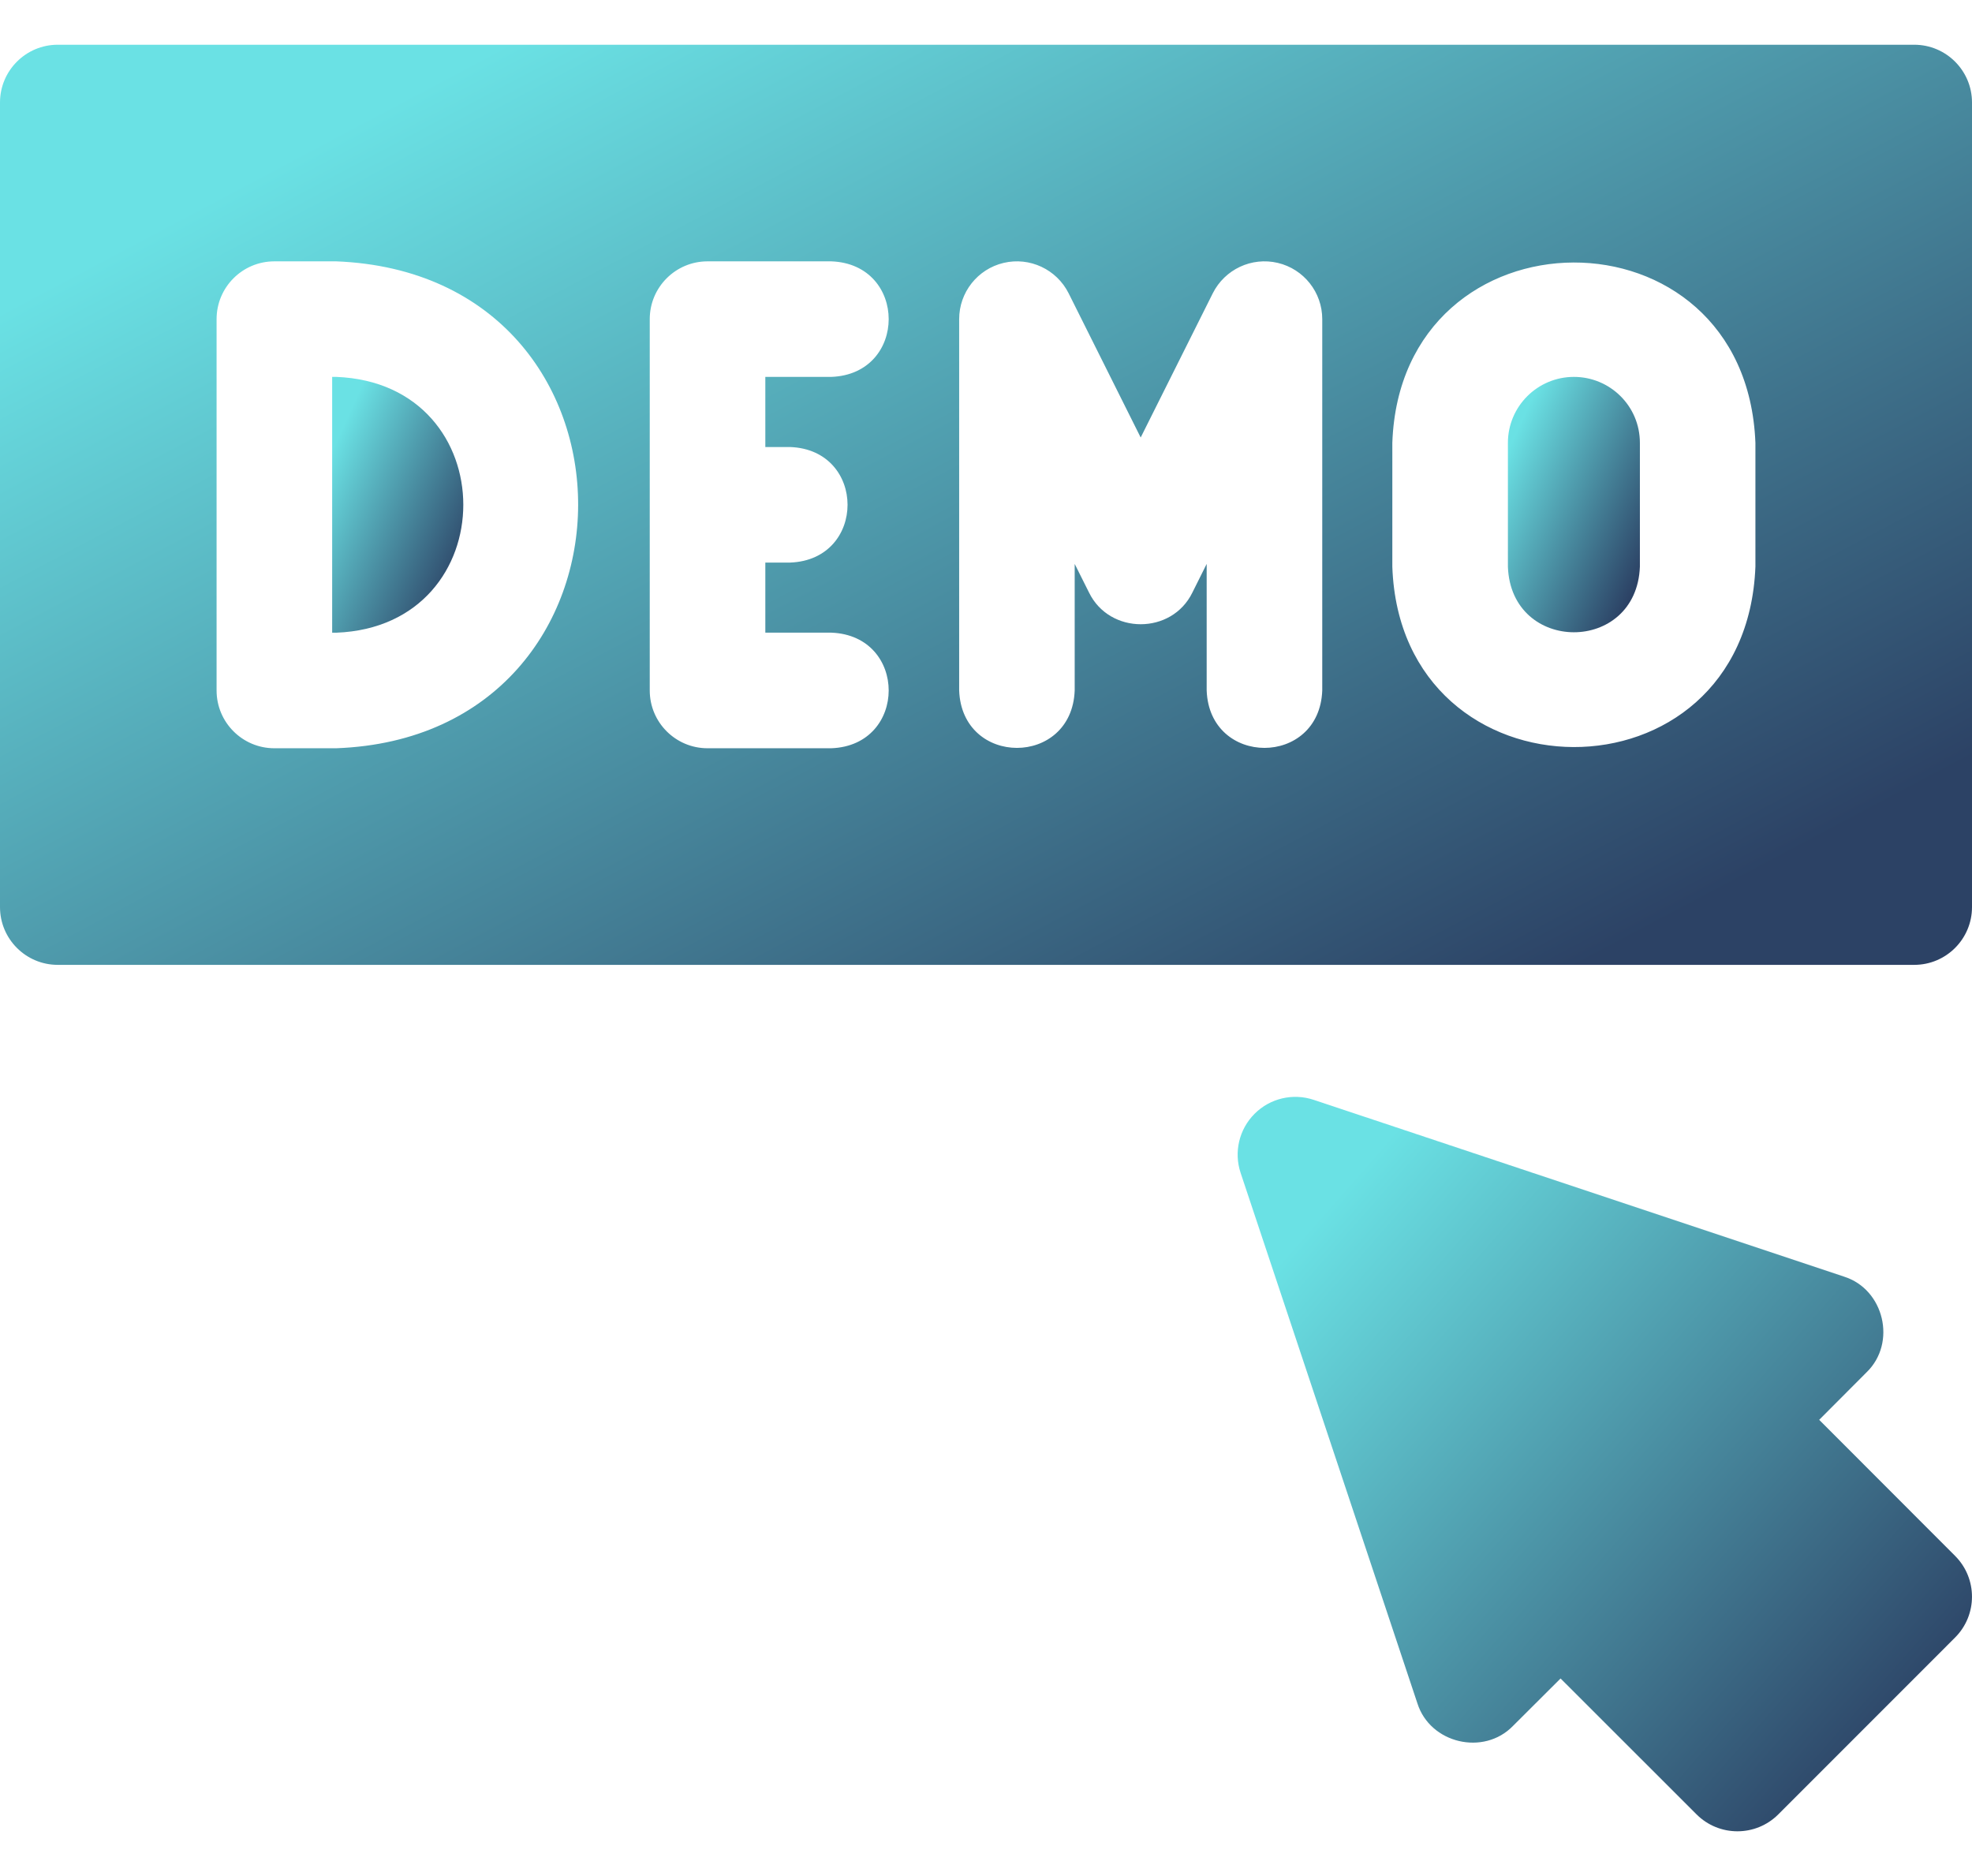
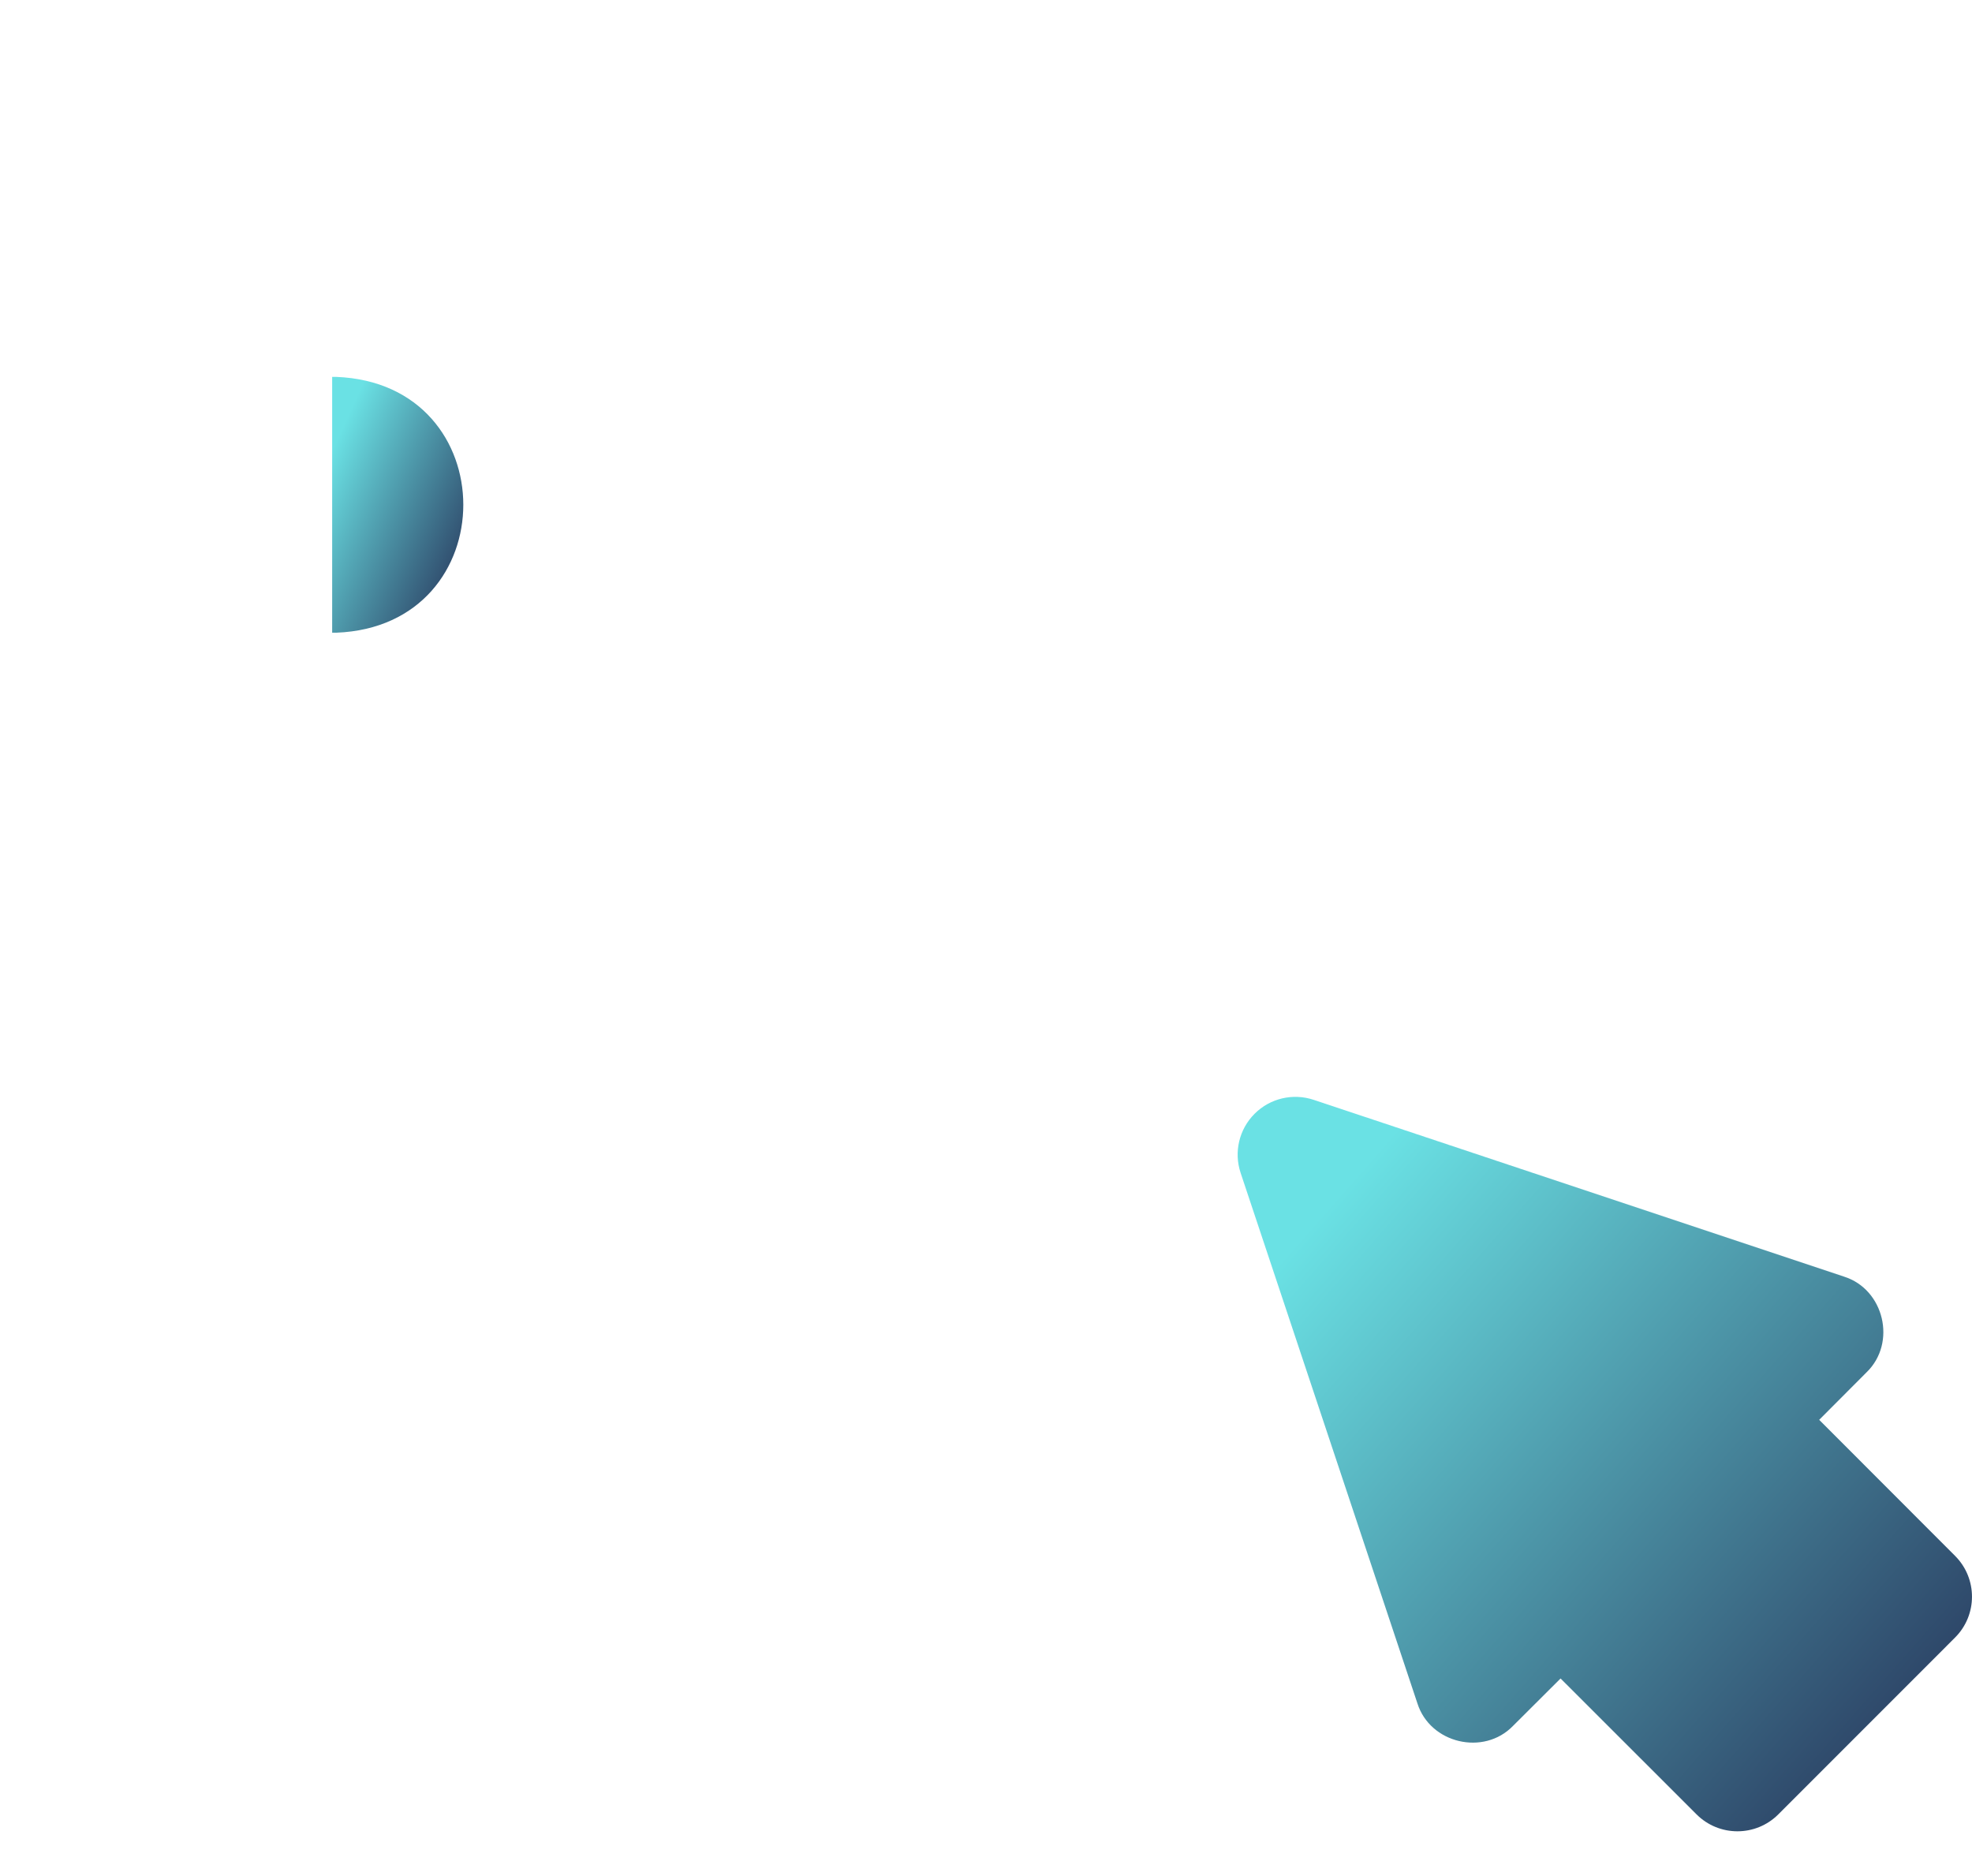
<svg xmlns="http://www.w3.org/2000/svg" width="41" height="39" viewBox="0 0 41 39" fill="none">
  <path d="M6.991 7.835H6.906V13.153H6.991C10.511 13.018 10.515 7.971 6.991 7.835Z" fill="url(#paint0_linear_320_906)" />
-   <path d="M32.723 7.835C31.966 7.835 31.351 8.45 31.351 9.206V11.782C31.418 13.596 34.026 13.6 34.095 11.781V9.207C34.095 8.437 33.471 7.835 32.723 7.835Z" fill="url(#paint1_linear_320_906)" />
-   <path d="M39.799 0.93H1.201C0.538 0.93 0 1.468 0 2.131V18.857C0 19.52 0.538 20.058 1.201 20.058H39.799C40.462 20.058 41 19.52 41 18.857V2.131C41 1.468 40.462 0.93 39.799 0.93ZM6.991 15.555H5.704C5.041 15.555 4.503 15.017 4.503 14.354V6.634C4.503 5.971 5.041 5.433 5.704 5.433H6.991C13.72 5.698 13.673 15.31 6.991 15.555ZM16.428 9.293C18.02 9.352 18.019 11.637 16.428 11.695H15.912V13.152H17.284C18.875 13.212 18.874 15.496 17.284 15.555H14.71C14.047 15.555 13.509 15.017 13.509 14.354V6.634C13.509 5.971 14.047 5.433 14.71 5.433H17.284C18.875 5.492 18.874 7.777 17.284 7.835H15.912V9.293H16.428ZM27.491 14.354C27.432 15.946 25.147 15.945 25.088 14.354V11.723L24.791 12.318C24.363 13.197 23.07 13.196 22.642 12.318L22.344 11.723V14.354C22.285 15.946 20.001 15.945 19.942 14.354V6.634C19.942 6.077 20.325 5.593 20.867 5.465C21.409 5.337 21.968 5.599 22.218 6.097L23.716 9.095L25.215 6.097C25.465 5.599 26.024 5.337 26.566 5.465C27.108 5.593 27.491 6.077 27.491 6.634V14.354H27.491ZM36.497 11.78C36.301 16.807 29.123 16.753 28.948 11.782V9.206C29.123 4.233 36.302 4.182 36.497 9.207V11.78Z" fill="url(#paint2_linear_320_906)" />
  <path d="M37.823 29.516L38.809 28.527C39.438 27.918 39.174 26.802 38.339 26.539L27.313 22.864C26.881 22.72 26.405 22.832 26.084 23.154C25.762 23.476 25.65 23.951 25.794 24.383L29.469 35.409C29.732 36.244 30.848 36.508 31.457 35.879L32.446 34.893L35.273 37.718C35.742 38.187 36.503 38.187 36.972 37.719L40.648 34.042C41.117 33.573 41.117 32.813 40.648 32.344L37.823 29.516Z" fill="url(#paint3_linear_320_906)" />
  <defs>
    <linearGradient id="paint0_linear_320_906" x1="7.456" y1="8.154" x2="10.691" y2="9.614" gradientUnits="userSpaceOnUse">
      <stop stop-color="#6AE1E4" />
      <stop offset="1" stop-color="#2C4265" />
    </linearGradient>
    <linearGradient id="paint1_linear_320_906" x1="31.905" y1="8.154" x2="35.151" y2="9.63" gradientUnits="userSpaceOnUse">
      <stop stop-color="#6AE1E4" />
      <stop offset="1" stop-color="#2C4265" />
    </linearGradient>
    <linearGradient id="paint2_linear_320_906" x1="8.28" y1="2.077" x2="21.123" y2="26.302" gradientUnits="userSpaceOnUse">
      <stop stop-color="#6AE1E4" />
      <stop offset="1" stop-color="#2C4265" />
    </linearGradient>
    <linearGradient id="paint3_linear_320_906" x1="28.815" y1="23.718" x2="41.1" y2="34.528" gradientUnits="userSpaceOnUse">
      <stop stop-color="#6AE1E4" />
      <stop offset="1" stop-color="#2C4265" />
    </linearGradient>
  </defs>
</svg>